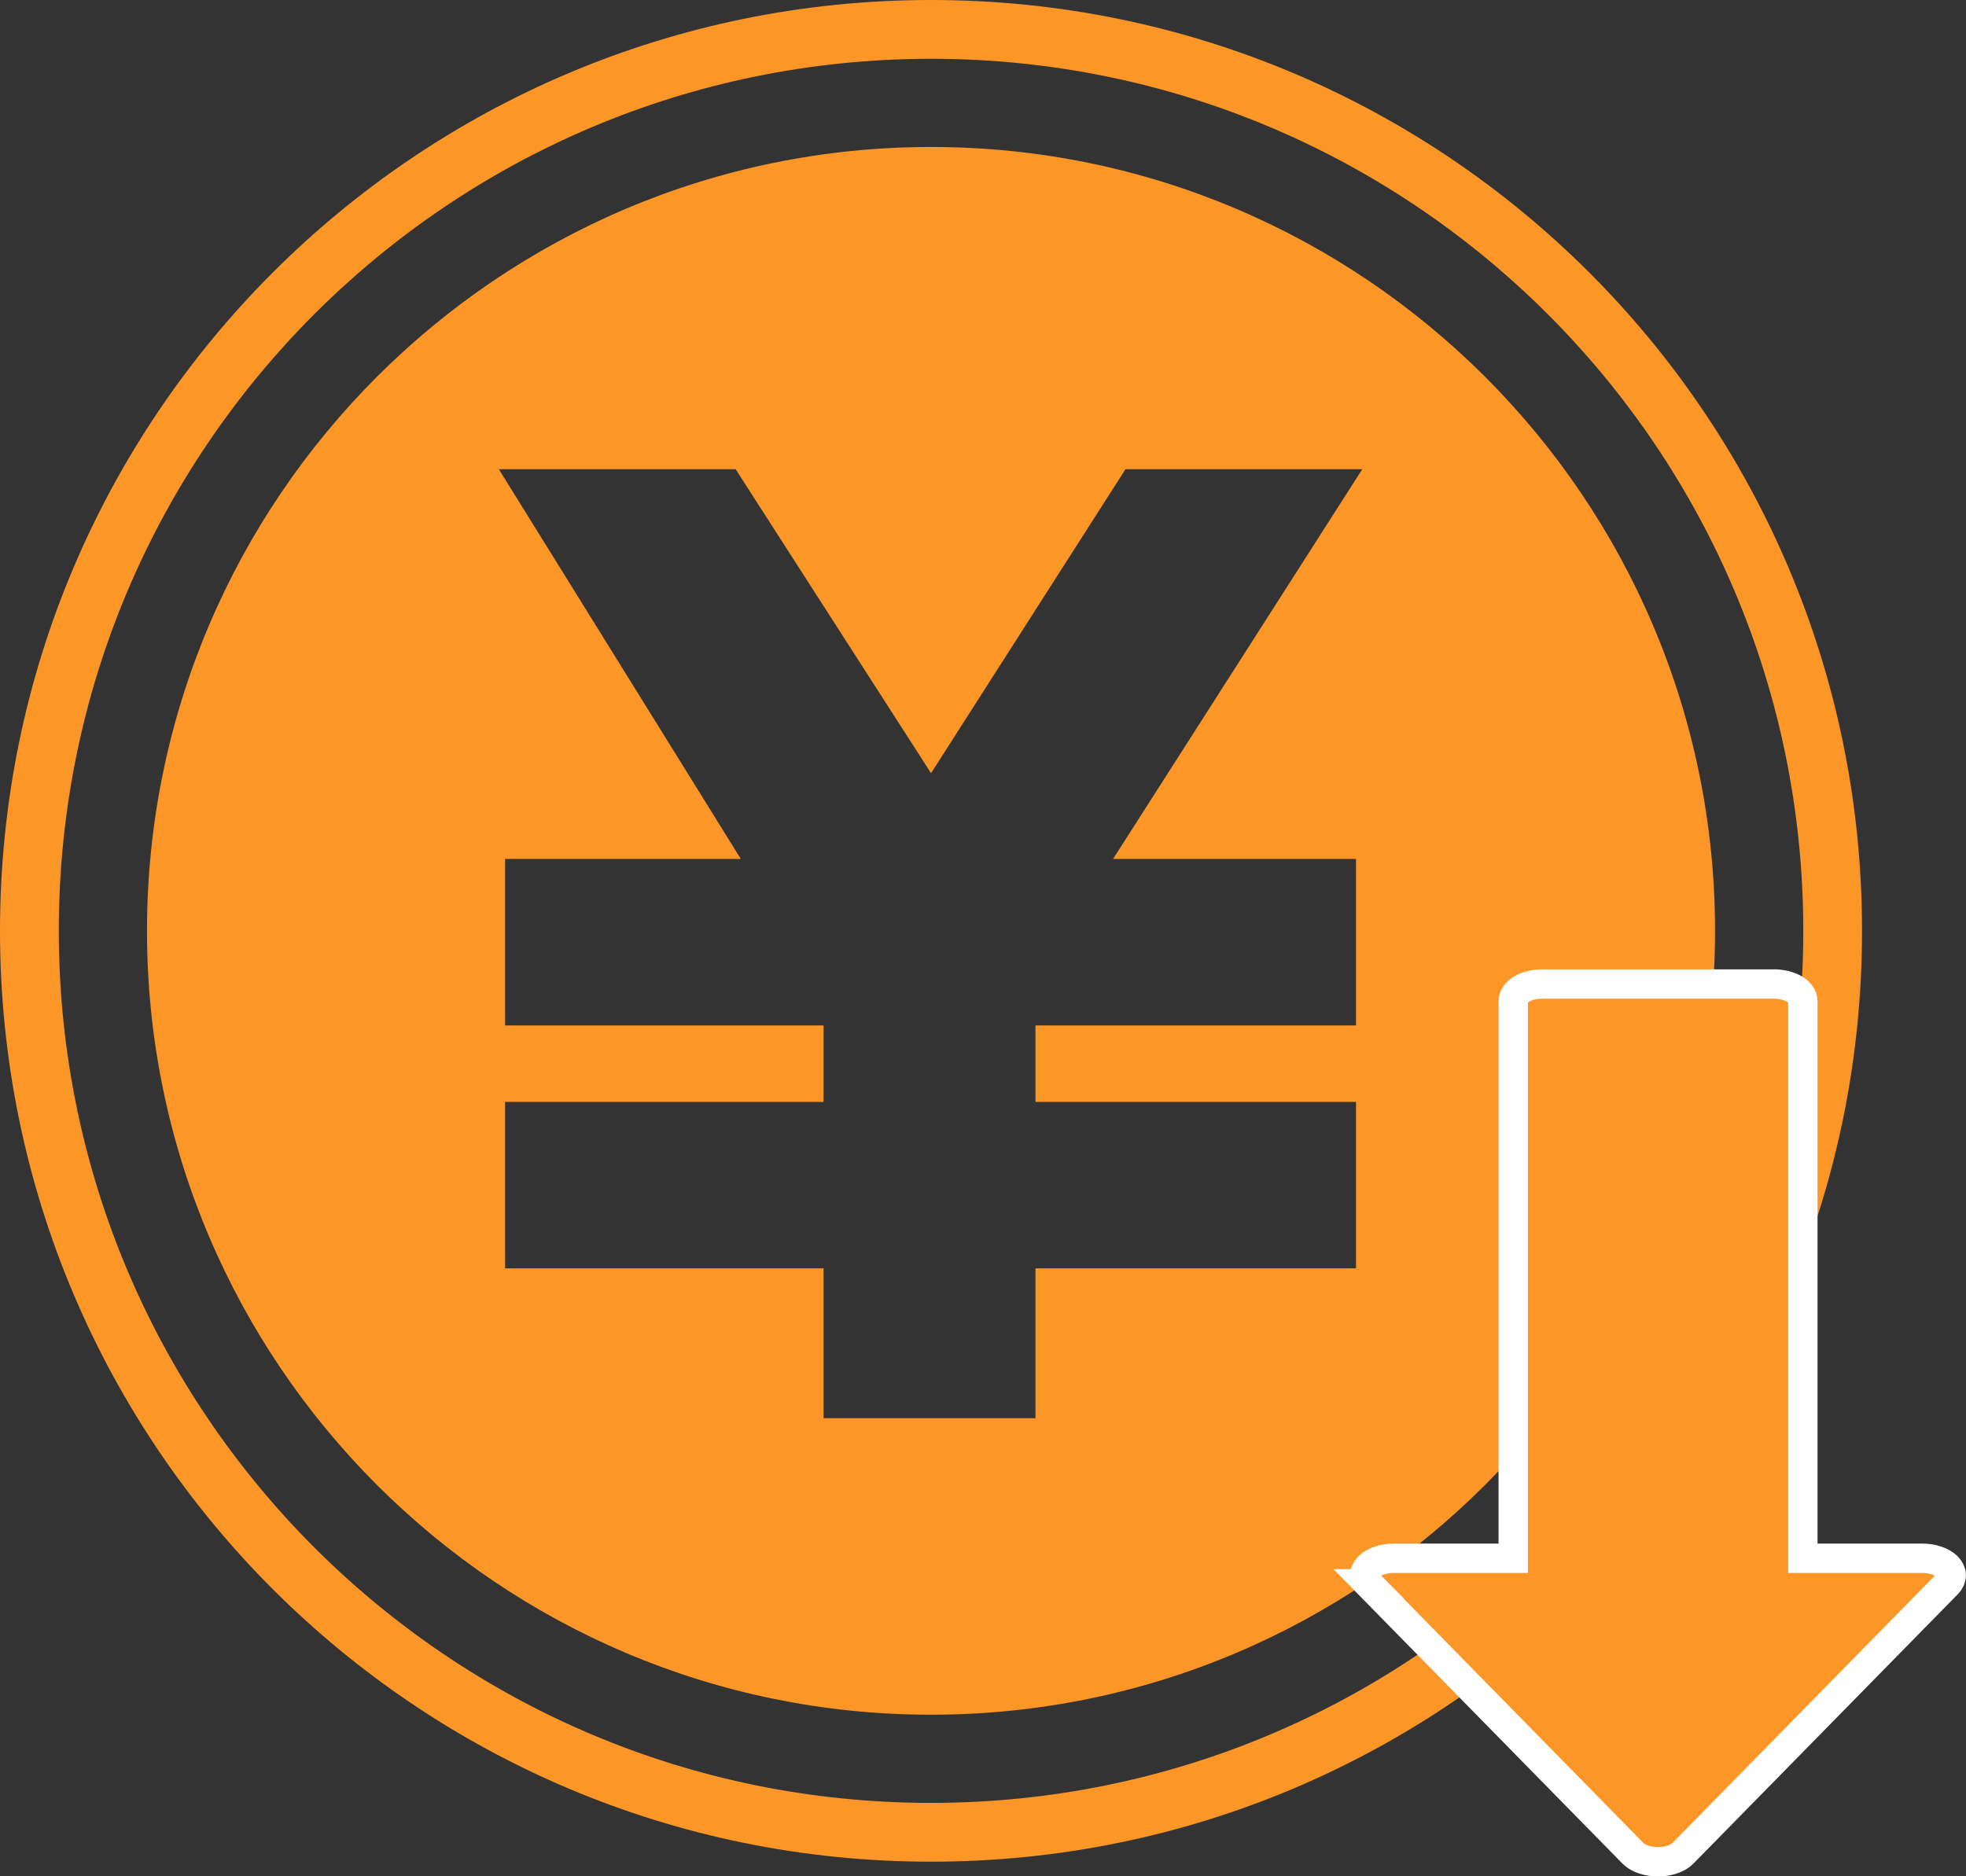
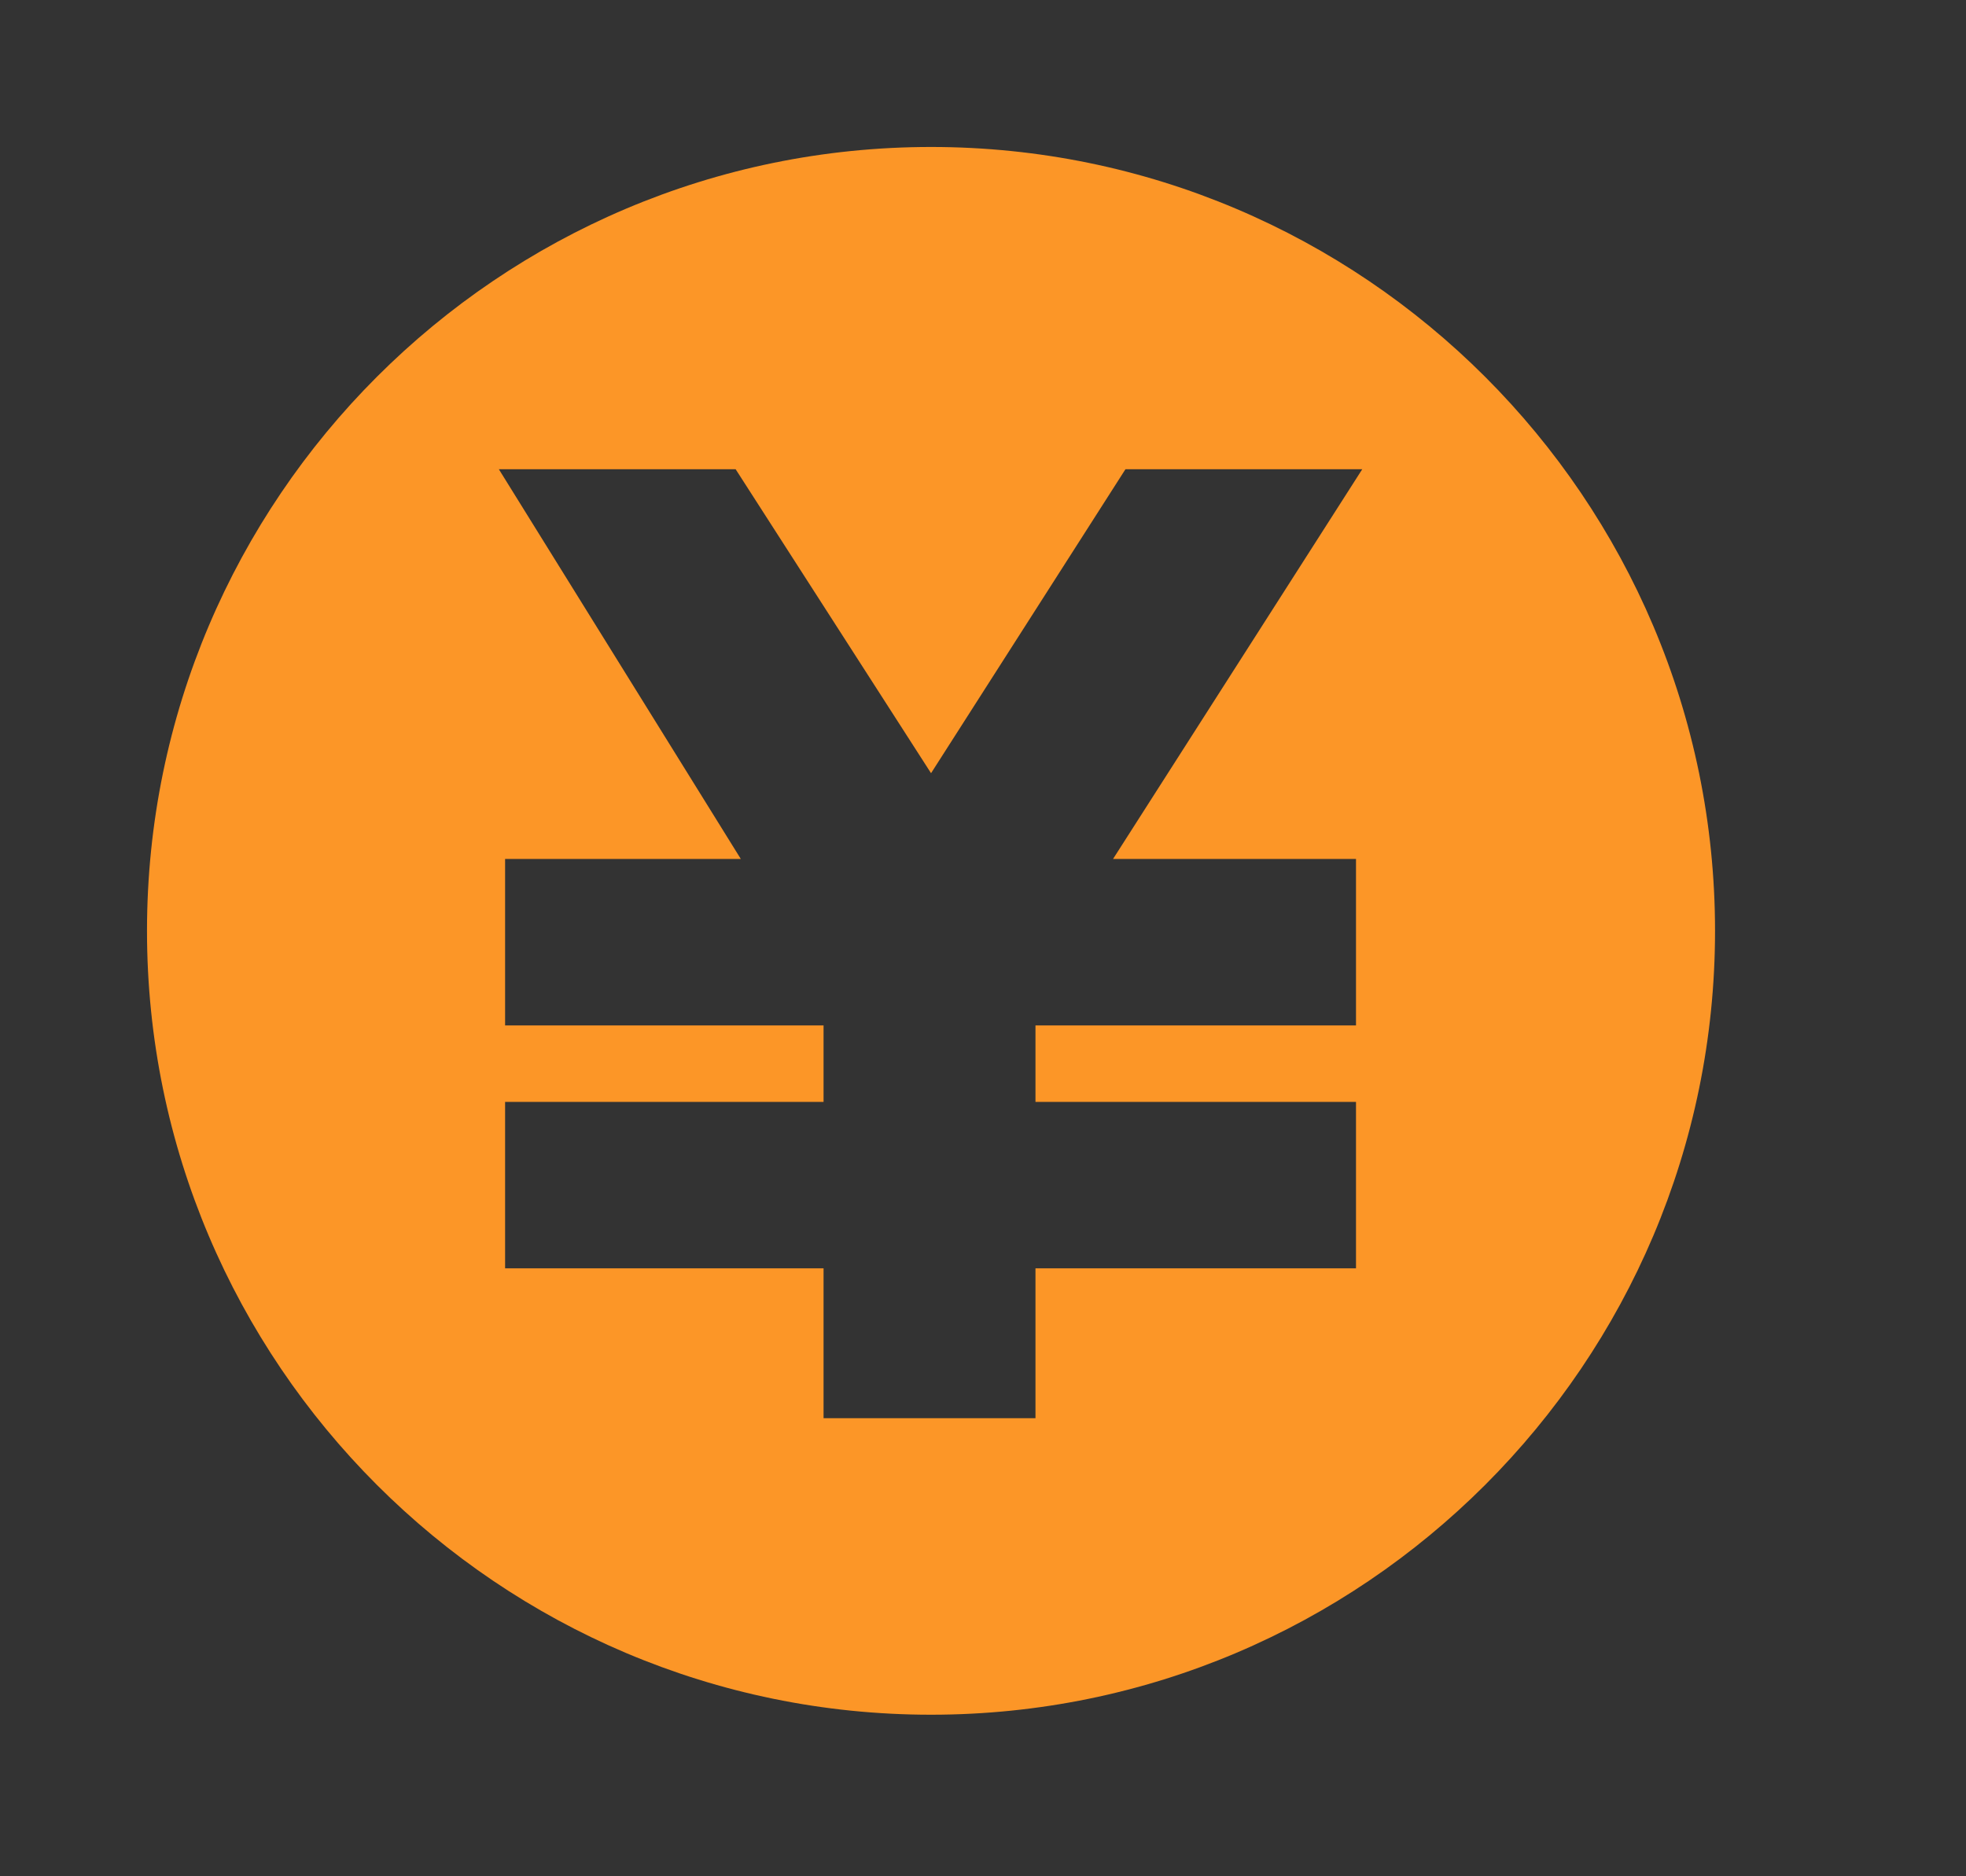
<svg xmlns="http://www.w3.org/2000/svg" id="_レイヤー_2" viewBox="0 0 334.35 319.17">
  <rect x="0" y="0" width="334.35" height="319.17" fill="#333333" stroke="none" />
  <g id="_レイヤー_1-2">
    <g>
-       <path d="M158.34,0C70.88,0,0,70.88,0,158.34c0,87.45,70.88,158.33,158.34,158.33,87.45,0,158.33-70.88,158.33-158.33C316.67,70.88,245.79,0,158.34,0Zm104.89,263.22c-26.85,26.85-63.91,43.44-104.89,43.45-40.98,0-78.03-16.6-104.89-43.45-26.85-26.86-43.44-63.91-43.45-104.89,0-40.98,16.6-78.03,43.45-104.89C80.3,26.6,117.35,10.01,158.34,10c40.98,0,78.03,16.6,104.89,43.45,26.85,26.86,43.44,63.91,43.45,104.89,0,40.98-16.6,78.03-43.45,104.89Z" style="fill:#fc9627;" />
      <path d="M158.34,25C84.81,25,25,84.81,25,158.34s59.81,133.33,133.34,133.33,133.33-59.81,133.33-133.33S231.86,25,158.34,25Zm72.27,121.11v28.31h-54.51v13.01h54.51v28.31h-54.51v25.49h-36.04v-25.49h-54.16v-28.31h54.16v-13.01h-54.16v-28.31h40.09l-41.15-66.29h40.27l33.23,51.7,33.06-51.7h40.27l-42.38,66.29h41.32Z" style="fill:#fc9627;" />
    </g>
-     <path d="M232.74,269.41l44.96,45.82c.87,.89,2.5,1.45,4.26,1.45s3.39-.55,4.26-1.45l44.96-45.82c.88-.89,.88-2,0-2.9-.88-.89-2.5-1.45-4.26-1.45h-20.32v-94.78c0-.76-.53-1.51-1.44-2.05-.91-.54-2.18-.85-3.48-.85h-39.41c-1.3,0-2.57,.31-3.48,.85-.91,.54-1.44,1.28-1.44,2.05v94.78h-20.32c-1.76,0-3.39,.55-4.26,1.45-.89,.89-.89,2,0,2.9Z" style="fill:#fc9627; stroke:#fff; stroke-miterlimit:10; stroke-width:5px;" />
  </g>
</svg>